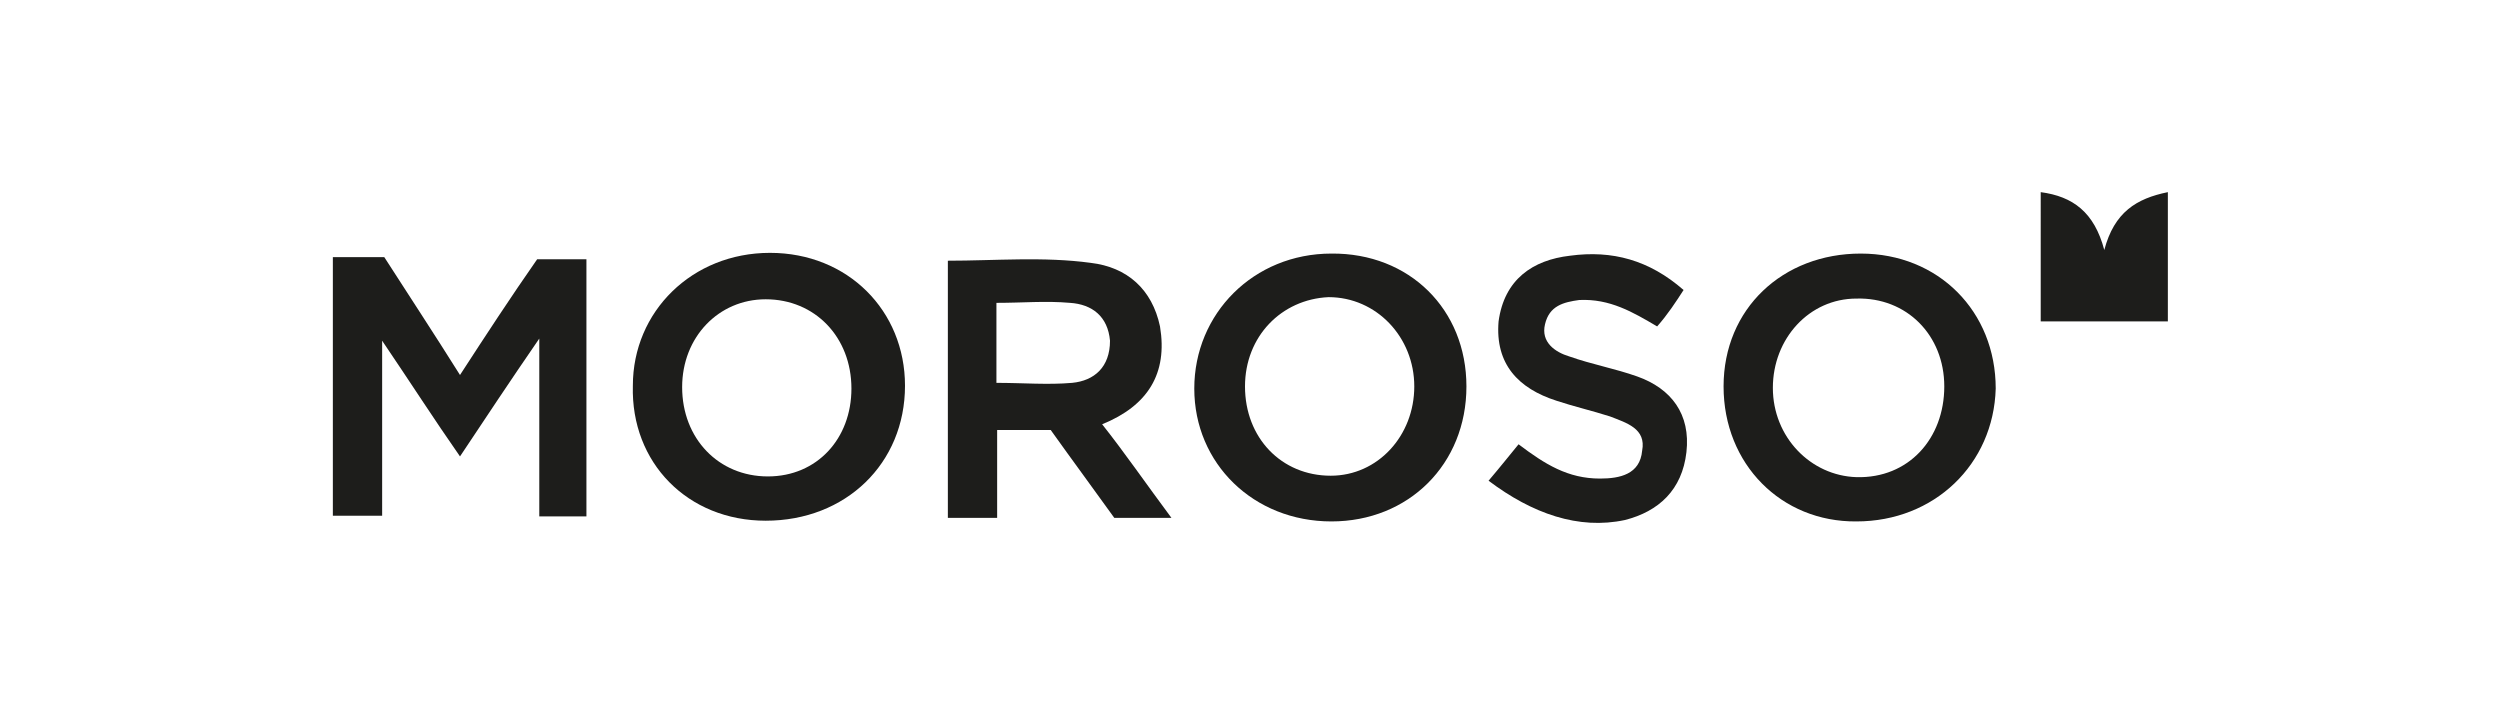
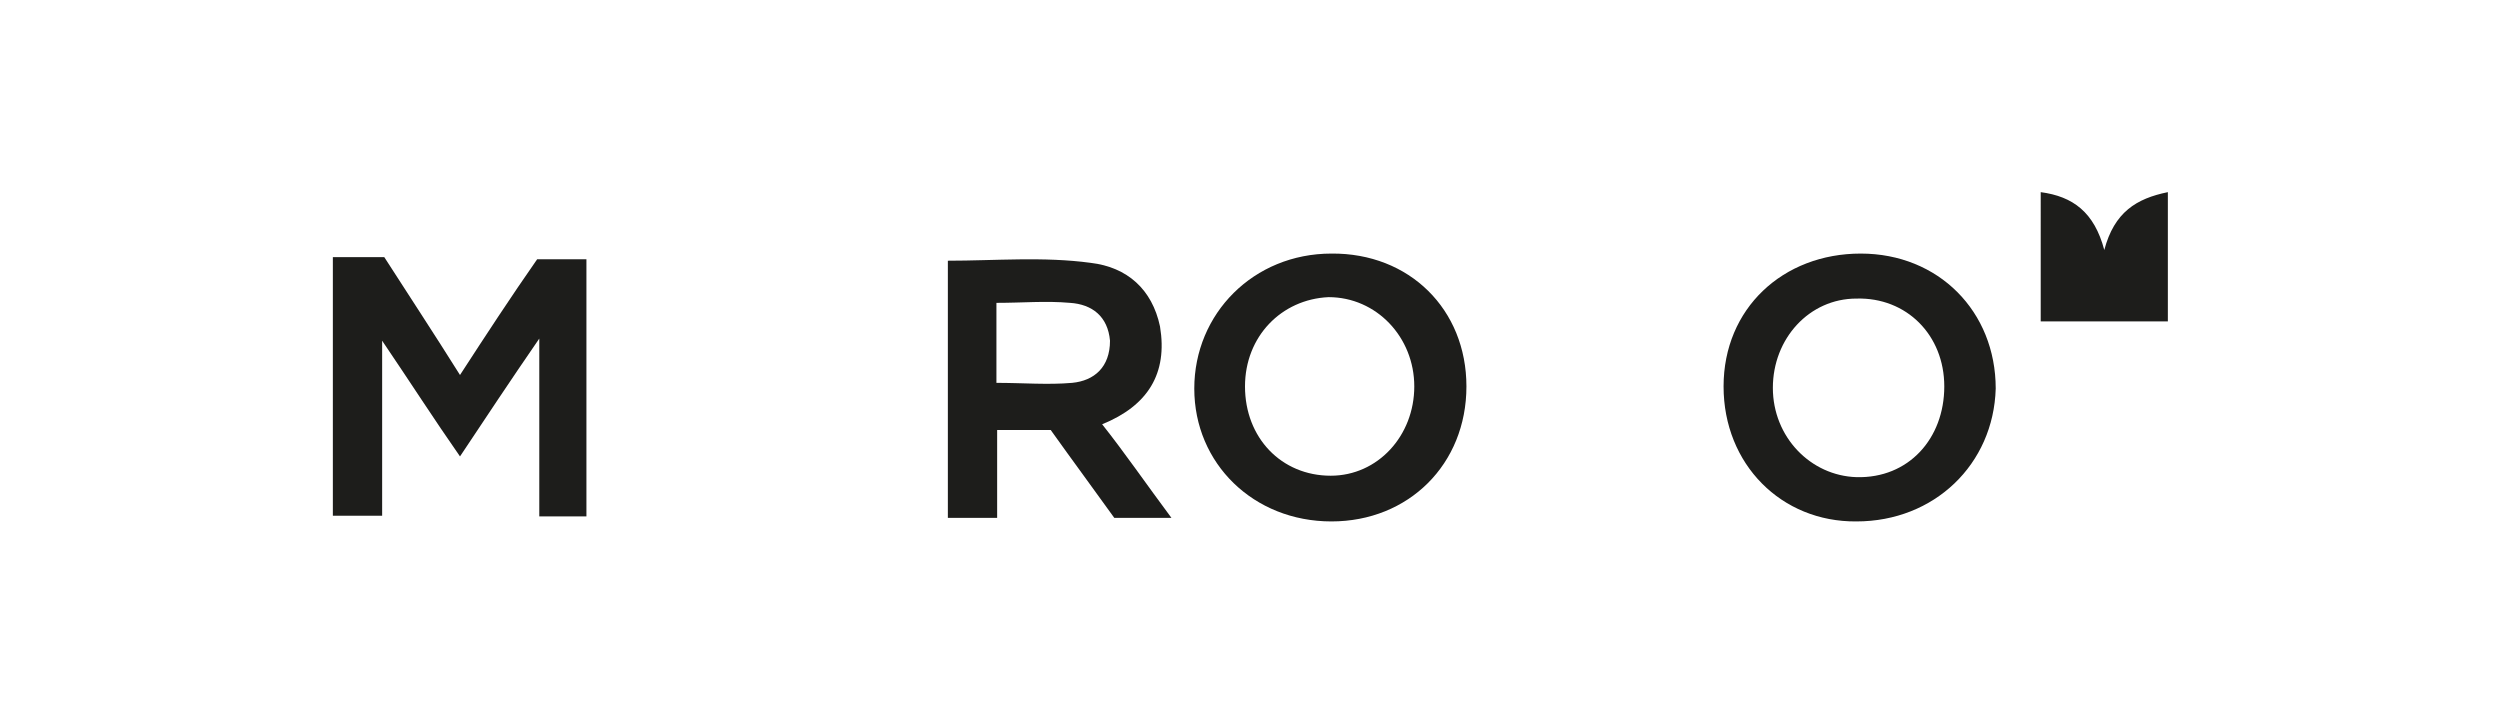
<svg xmlns="http://www.w3.org/2000/svg" xmlns:xlink="http://www.w3.org/1999/xlink" version="1.1" id="Layer_1" x="0px" y="0px" viewBox="0 0 350 100" style="enable-background:new 0 0 350 100;" xml:space="preserve">
  <style type="text/css">
	.st0{clip-path:url(#SVGID_2_);fill:#1D1D1B;}
</style>
  <g>
    <defs>
      <rect id="SVGID_1_" width="350" height="100" />
    </defs>
    <clipPath id="SVGID_2_">
      <use xlink:href="#SVGID_1_" style="overflow:visible;" />
    </clipPath>
    <path class="st0" d="M75.2,36.3h6.9v36h-6.6V47.4c-4.2,6.1-7.5,11.1-11.1,16.5c-3.7-5.3-6.9-10.3-10.9-16.2v24.5h-6.9V36h7.2   c3.4,5.3,6.9,10.6,10.6,16.5C68.1,46.8,71.5,41.6,75.2,36.3" />
    <path class="st0" d="M164,72.5H156c-2.8-3.9-5.9-8.1-8.9-12.3h-7.5v12.3h-6.9v-36c6.6,0,13.4-0.6,20,0.3c5.1,0.6,8.6,3.7,9.7,8.9   c1.1,6.6-1.7,11.1-8.1,13.7C157.4,63.3,160.5,67.8,164,72.5 M139.5,53.6c3.7,0,7.2,0.3,10.6,0c3.1-0.3,5.3-2.2,5.3-5.9   c-0.3-3.4-2.5-5.1-5.6-5.3c-3.4-0.3-6.6,0-10.3,0V53.6z" />
-     <path class="st0" d="M107.8,35.4c10.9,0,18.9,8.1,18.9,18.6c0,10.9-8.3,18.9-19.5,18.9c-10.9,0-18.9-8.1-18.6-18.9   C88.6,43.6,96.9,35.4,107.8,35.4 M119.2,54.4c0-7.2-5.1-12.5-12-12.5c-6.6,0-11.7,5.3-11.7,12.3c0,7.2,5.1,12.5,12,12.5   S119.2,61.4,119.2,54.4" />
    <path class="st0" d="M205.3,54.1c0,10.9-8.1,18.9-18.9,18.9c-10.9,0-19.2-8.1-19.2-18.6s8.3-18.9,19.2-18.9   C197.3,35.4,205.3,43.3,205.3,54.1 M174.3,54.1c0,7.2,5.1,12.5,12,12.5c6.6,0,11.7-5.6,11.7-12.5s-5.3-12.5-12-12.5   C179.4,41.9,174.3,47.1,174.3,54.1" />
    <path class="st0" d="M241.3,54.1c0-10.9,8.3-18.6,19.2-18.6c10.9,0,18.9,8.1,18.9,18.9c-0.3,10.6-8.6,18.6-19.5,18.6   C249.4,73.1,241.3,65,241.3,54.1 M272.2,54.1c0-7.2-5.3-12.5-12.3-12.3c-6.6,0-11.7,5.6-11.7,12.5s5.3,12.3,11.7,12.5   C267.2,67,272.2,61.4,272.2,54.1" />
-     <path class="st0" d="M208.4,67.3c1.7-2,2.8-3.4,4.2-5.1c3.7,2.8,6.9,4.8,11.4,4.8c2.8,0,5.6-0.6,5.9-3.9c0.6-3.1-2.2-3.9-4.5-4.8   c-2.5-0.8-5.1-1.4-7.5-2.2c-5.3-1.7-8.6-5.1-8.1-11.1c0.8-5.9,4.8-8.6,10-9.2c5.9-0.8,11.1,0.6,15.9,4.8c-1.1,1.7-2.2,3.4-3.7,5.1   c-3.4-2-6.6-3.9-10.9-3.7c-2.2,0.3-4.2,0.8-4.8,3.4c-0.6,2.5,1.4,3.9,3.4,4.5c3.1,1.1,6.4,1.7,9.5,2.8c4.8,1.7,7.5,5.3,6.9,10.6   c-0.6,5.3-3.9,8.3-8.6,9.5C221,74.2,214.5,71.9,208.4,67.3" />
    <path class="st0" d="M303.5,45h-17.8V26.9c4.5,0.6,7.5,2.8,8.9,8.1c1.4-5.3,4.5-7.2,8.9-8.1V45z" />
  </g>
</svg>